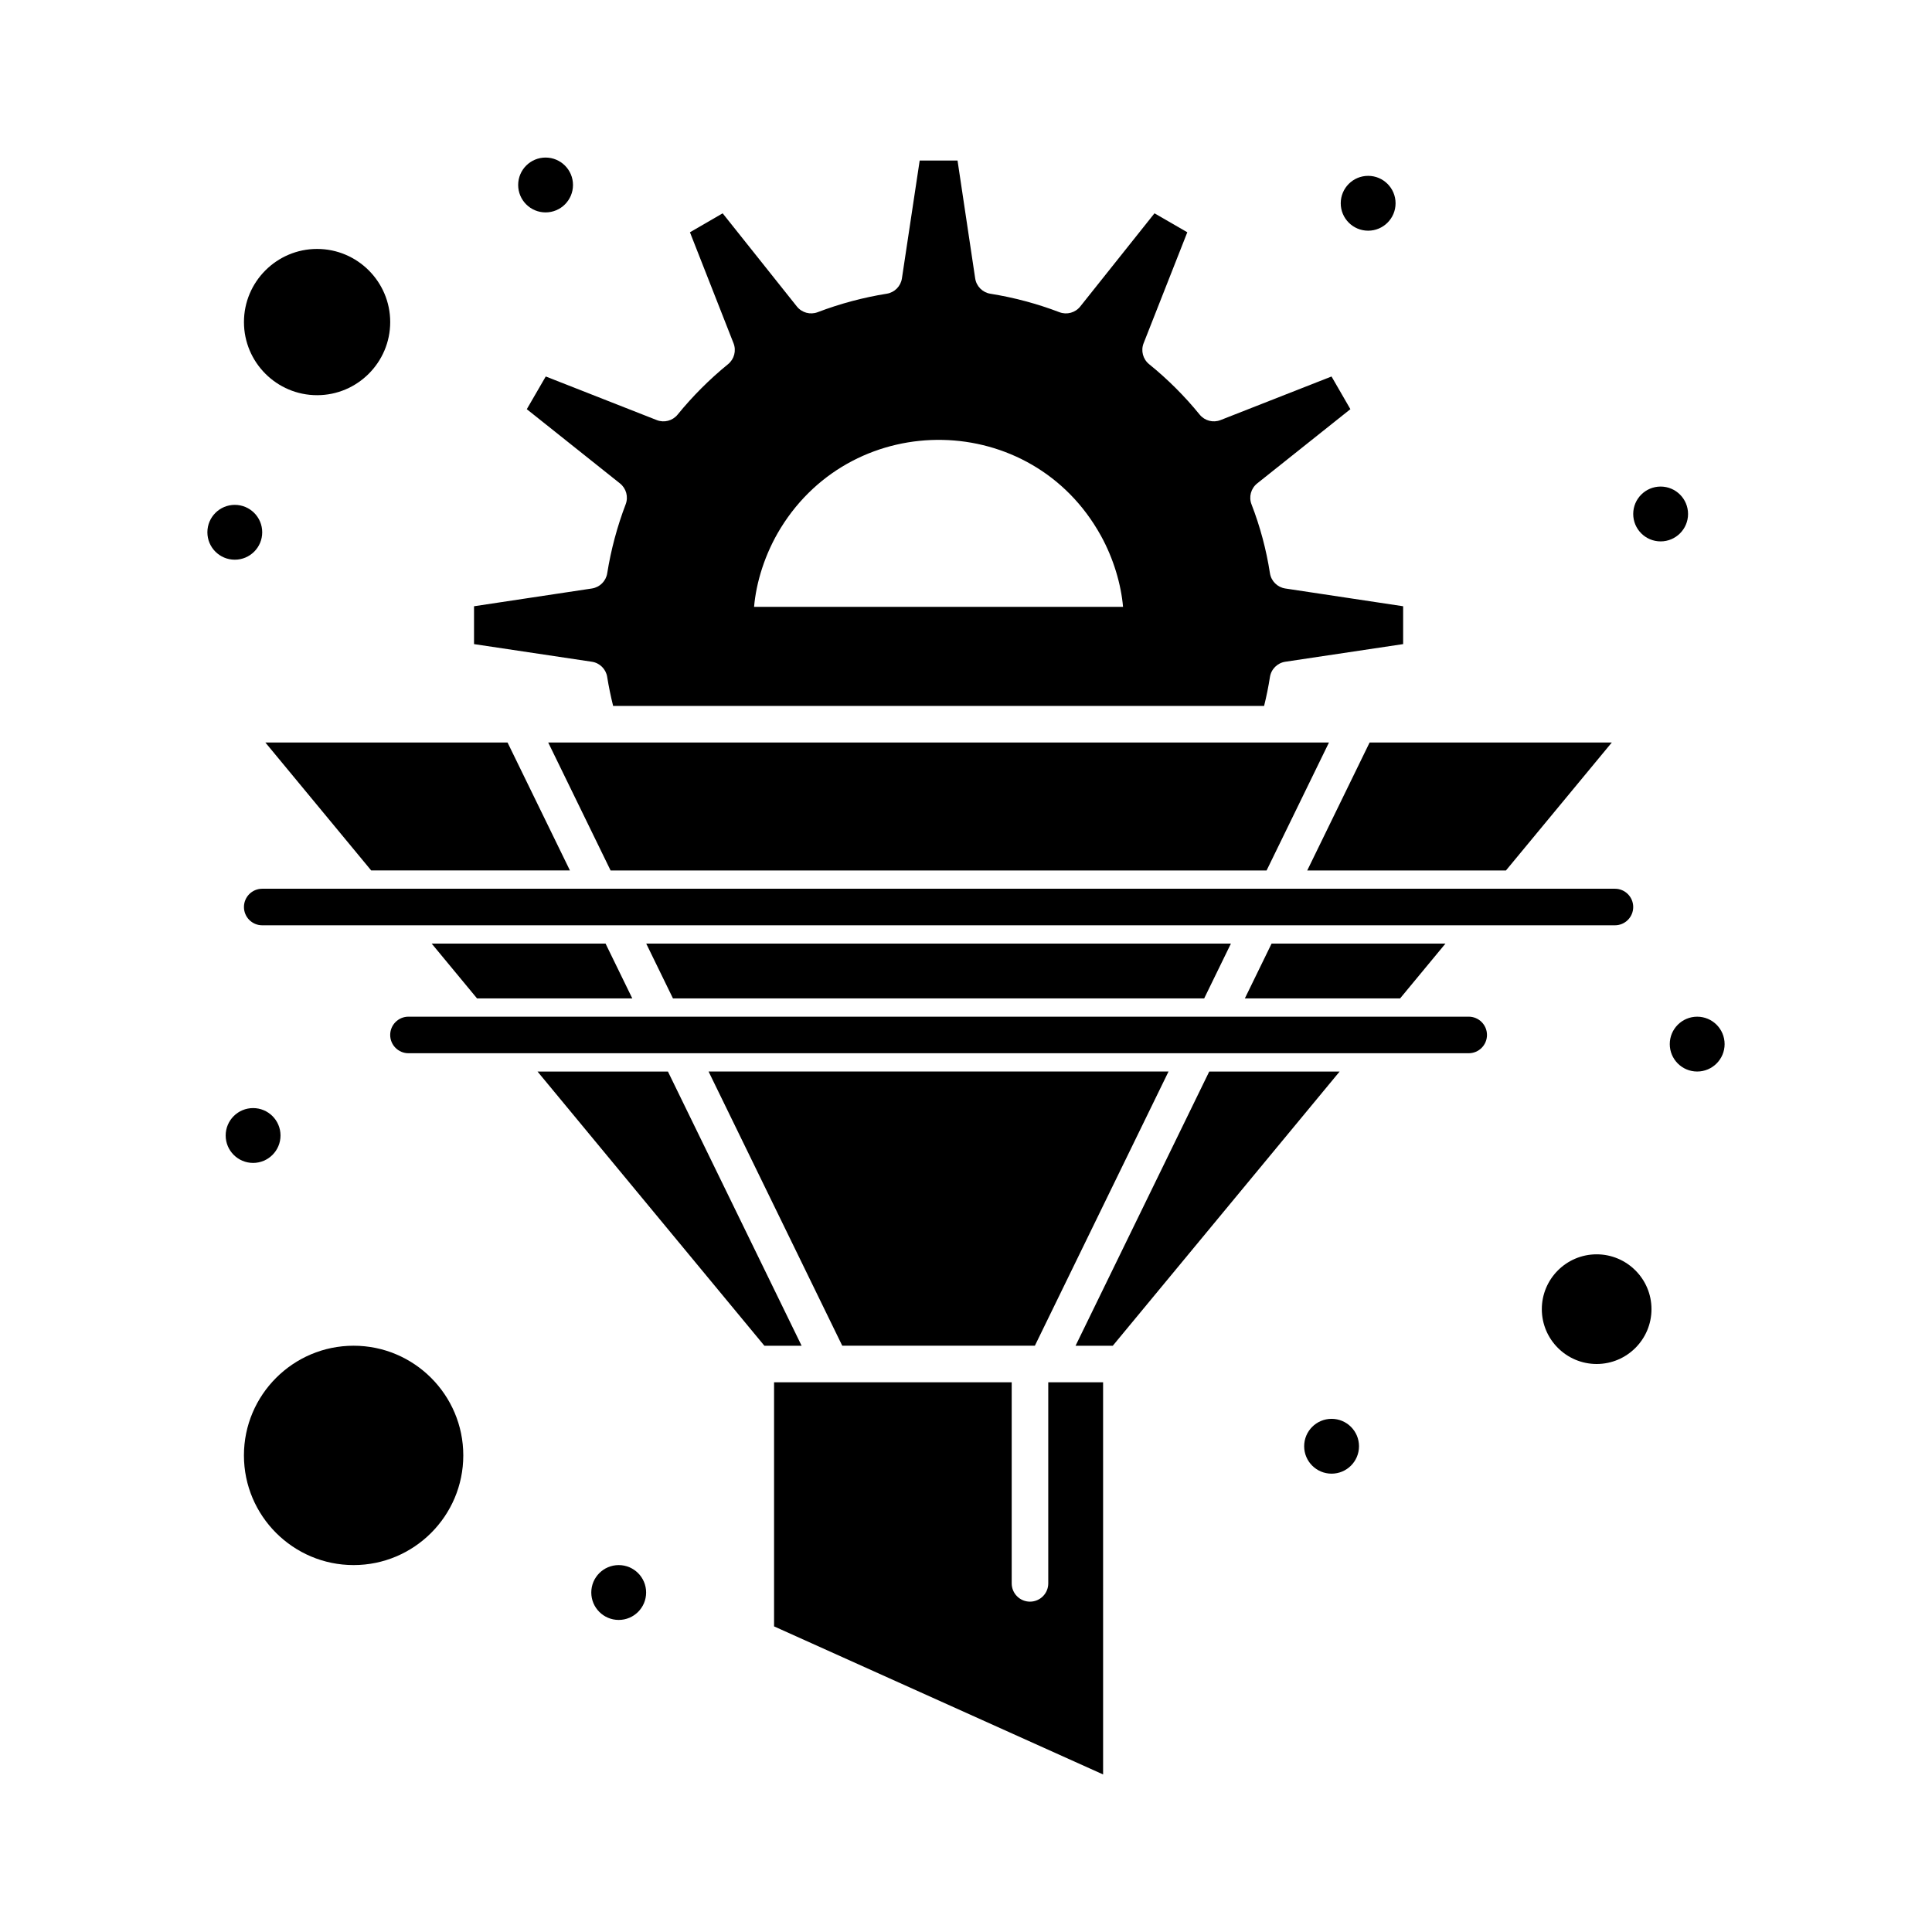
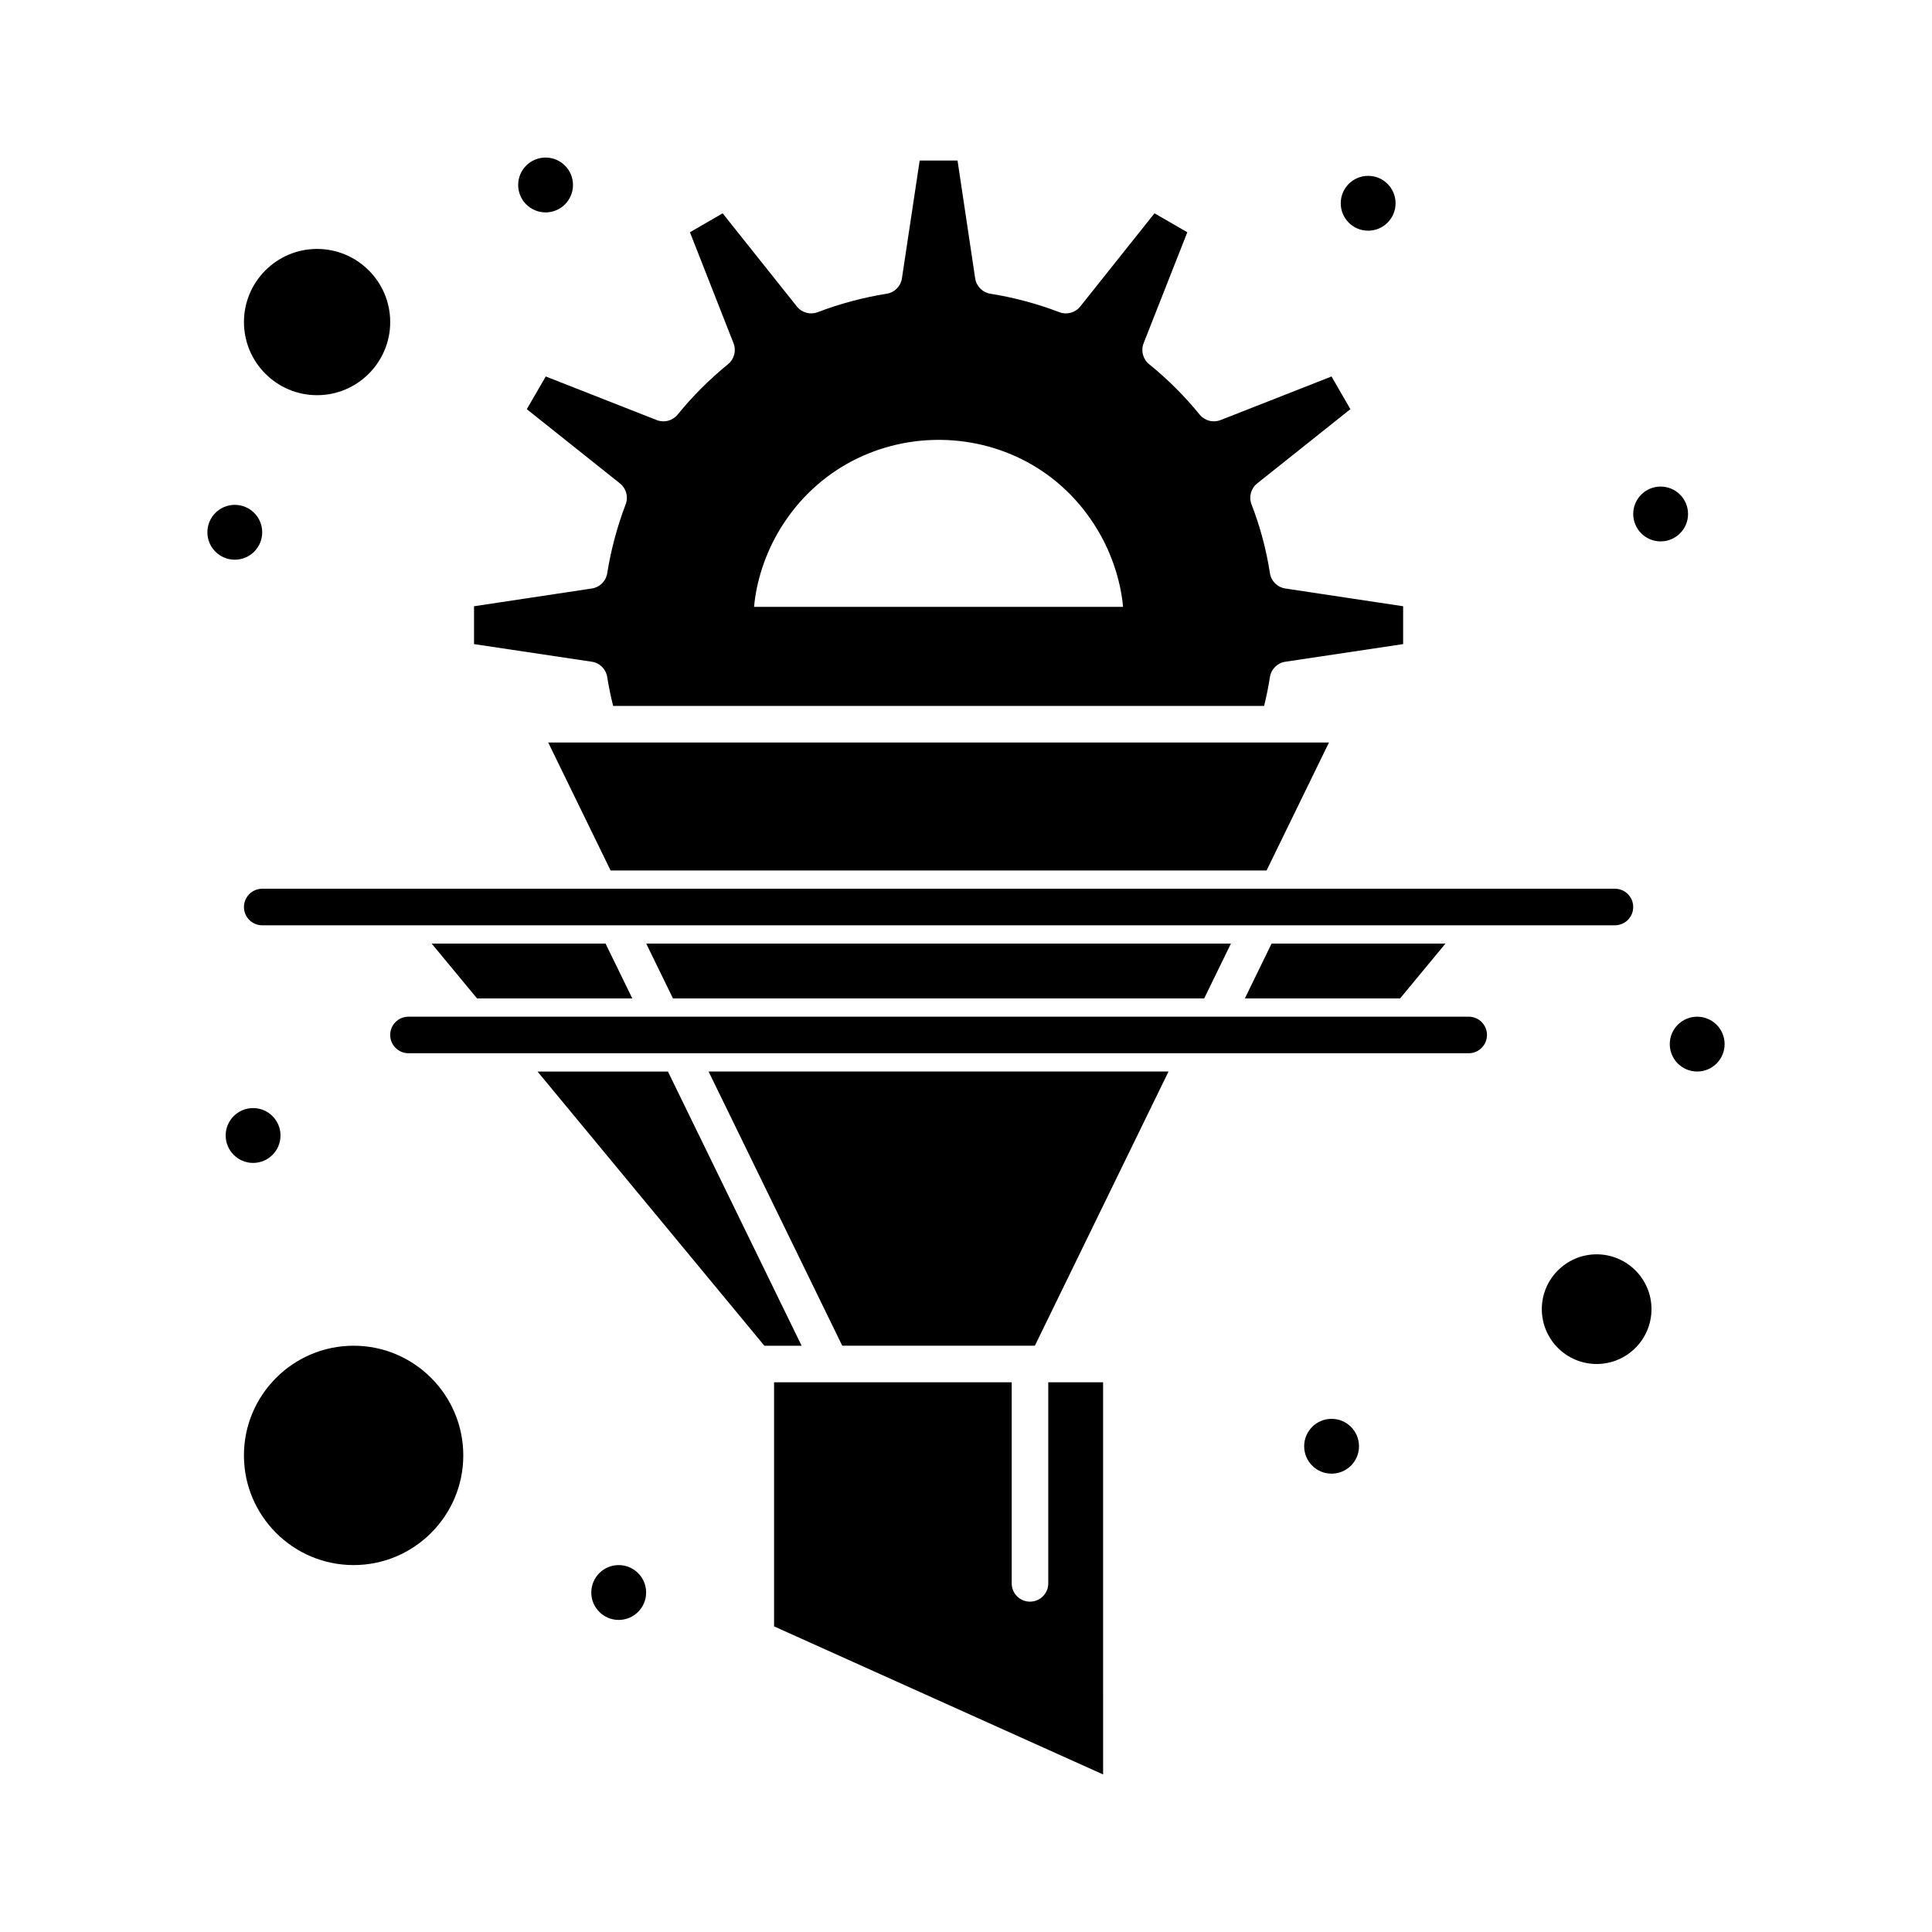
<svg xmlns="http://www.w3.org/2000/svg" fill="#000000" width="800px" height="800px" version="1.1" viewBox="144 144 512 512">
  <g>
    <path d="m304.91 323.4c0.41 2.566 0.945 5.137 1.578 7.684h172.51c0.629-2.543 1.152-5.106 1.547-7.66 0.324-2.098 1.973-3.738 4.07-4.055l31.23-4.676v-10.031l-31.234-4.707c-2.094-0.316-3.742-1.957-4.066-4.051-0.961-6.223-2.602-12.363-4.883-18.25-0.766-1.977-0.156-4.219 1.5-5.539l24.703-19.68-5-8.66-29.414 11.551c-1.961 0.773-4.195 0.184-5.527-1.449-4-4.918-8.508-9.41-13.395-13.363-1.645-1.328-2.238-3.574-1.465-5.543l11.582-29.414-8.695-5.027-19.68 24.699c-1.312 1.648-3.547 2.262-5.516 1.508-5.906-2.254-12.062-3.898-18.297-4.894-2.086-0.332-3.715-1.977-4.027-4.066l-4.676-31.23h-10.031l-4.707 31.234c-0.316 2.086-1.945 3.731-4.027 4.059-6.234 0.996-12.391 2.641-18.297 4.894-1.969 0.75-4.199 0.141-5.516-1.508l-19.668-24.691-8.668 5.023 11.555 29.422c0.77 1.961 0.184 4.195-1.453 5.527-4.891 3.981-9.387 8.477-13.371 13.371-1.332 1.637-3.57 2.223-5.527 1.449l-29.418-11.555-5.023 8.668 24.699 19.676c1.648 1.312 2.258 3.547 1.508 5.516-2.254 5.902-3.898 12.059-4.894 18.297-0.332 2.082-1.977 3.711-4.062 4.027l-31.234 4.707v10.031l31.23 4.676c2.086 0.312 3.731 1.945 4.062 4.031zm130.81-37.488c3.41 6.148 5.387 13.012 5.898 18.906h-97.781c0.566-6.504 2.856-14.066 7.066-20.898 19.645-31.809 66.496-31.094 84.816 1.992z" />
    <path d="m237.71 500.63c-16.027 0-29.066 13.039-29.066 29.066 0 16.027 13.039 29.066 29.066 29.066s29.066-13.039 29.066-29.066c0-16.027-13.039-29.066-29.066-29.066z" />
    <path d="m567.13 476.41c-8.016 0-14.531 6.519-14.531 14.531 0 8.012 6.519 14.531 14.531 14.531 8.012 0 14.531-6.519 14.531-14.531 0.004-8.012-6.516-14.531-14.531-14.531z" />
    <path d="m228.03 248.73c10.684 0 19.379-8.695 19.379-19.379 0-10.684-8.691-19.379-19.379-19.379-10.684 0-19.379 8.691-19.379 19.379 0 10.684 8.691 19.379 19.379 19.379z" />
    <path d="m421.8 563.61c0 2.676-2.168 4.844-4.844 4.844s-4.844-2.168-4.844-4.844v-53.289h-62.977v64.688l87.199 39.238-0.004-103.93h-14.531z" />
    <path d="m218.34 444.92c0 4.012-3.254 7.266-7.266 7.266-4.016 0-7.269-3.254-7.269-7.266 0-4.016 3.254-7.266 7.269-7.266 4.012 0 7.266 3.25 7.266 7.266" />
    <path d="m591.35 280.21c0 4.012-3.254 7.266-7.266 7.266-4.012 0-7.266-3.254-7.266-7.266 0-4.012 3.254-7.266 7.266-7.266 4.012 0 7.266 3.254 7.266 7.266" />
    <path d="m513.84 197.87c0 4.012-3.254 7.266-7.266 7.266-4.016 0-7.266-3.254-7.266-7.266 0-4.016 3.25-7.269 7.266-7.269 4.012 0 7.266 3.254 7.266 7.269" />
    <path d="m213.49 285.06c0 4.016-3.254 7.266-7.266 7.266-4.016 0-7.266-3.25-7.266-7.266 0-4.012 3.25-7.266 7.266-7.266 4.012 0 7.266 3.254 7.266 7.266" />
    <path d="m295.85 193.02c0 4.016-3.254 7.269-7.266 7.269s-7.266-3.254-7.266-7.269c0-4.012 3.254-7.266 7.266-7.266s7.266 3.254 7.266 7.266" />
    <path d="m315.23 566.03c0 4.016-3.254 7.269-7.266 7.269-4.016 0-7.269-3.254-7.269-7.269 0-4.012 3.254-7.266 7.269-7.266 4.012 0 7.266 3.254 7.266 7.266" />
    <path d="m504.15 527.27c0 4.016-3.254 7.266-7.266 7.266-4.016 0-7.269-3.25-7.269-7.266 0-4.012 3.254-7.266 7.269-7.266 4.012 0 7.266 3.254 7.266 7.266" />
    <path d="m601.04 420.7c0 4.012-3.254 7.266-7.269 7.266-4.012 0-7.266-3.254-7.266-7.266s3.254-7.266 7.266-7.266c4.016 0 7.269 3.254 7.269 7.266" />
    <path d="m463.12 408.59 7.086-14.531h-154.95l7.086 14.531z" />
    <path d="m515.04 408.59 12.023-14.531h-46.078l-7.086 14.531z" />
-     <path d="m490.43 374.68h52.664l28.051-33.91h-64.184z" />
    <path d="m270.42 408.59h41.145l-7.086-14.531h-46.082z" />
-     <path d="m214.32 340.77 28.051 33.91h52.668l-16.535-33.91z" />
    <path d="m479.66 374.68 16.531-33.91h-206.91l16.531 33.91z" />
-     <path d="m464.46 427.97-35.426 72.664h9.867l60.113-72.664z" />
    <path d="m418.25 500.63 35.422-72.664h-121.89l35.426 72.664z" />
    <path d="m321.01 427.97h-34.559l60.117 72.664h9.867z" />
    <path d="m208.65 384.37c0 2.676 2.168 4.844 4.844 4.844h358.48c2.676 0 4.844-2.168 4.844-4.844 0-2.676-2.168-4.844-4.844-4.844h-358.48c-2.676 0-4.844 2.168-4.844 4.844z" />
    <path d="m533.22 413.43h-280.97c-2.676 0-4.844 2.168-4.844 4.844 0 2.676 2.168 4.844 4.844 4.844h280.97c2.676 0 4.844-2.168 4.844-4.844 0-2.676-2.168-4.844-4.844-4.844z" />
  </g>
</svg>